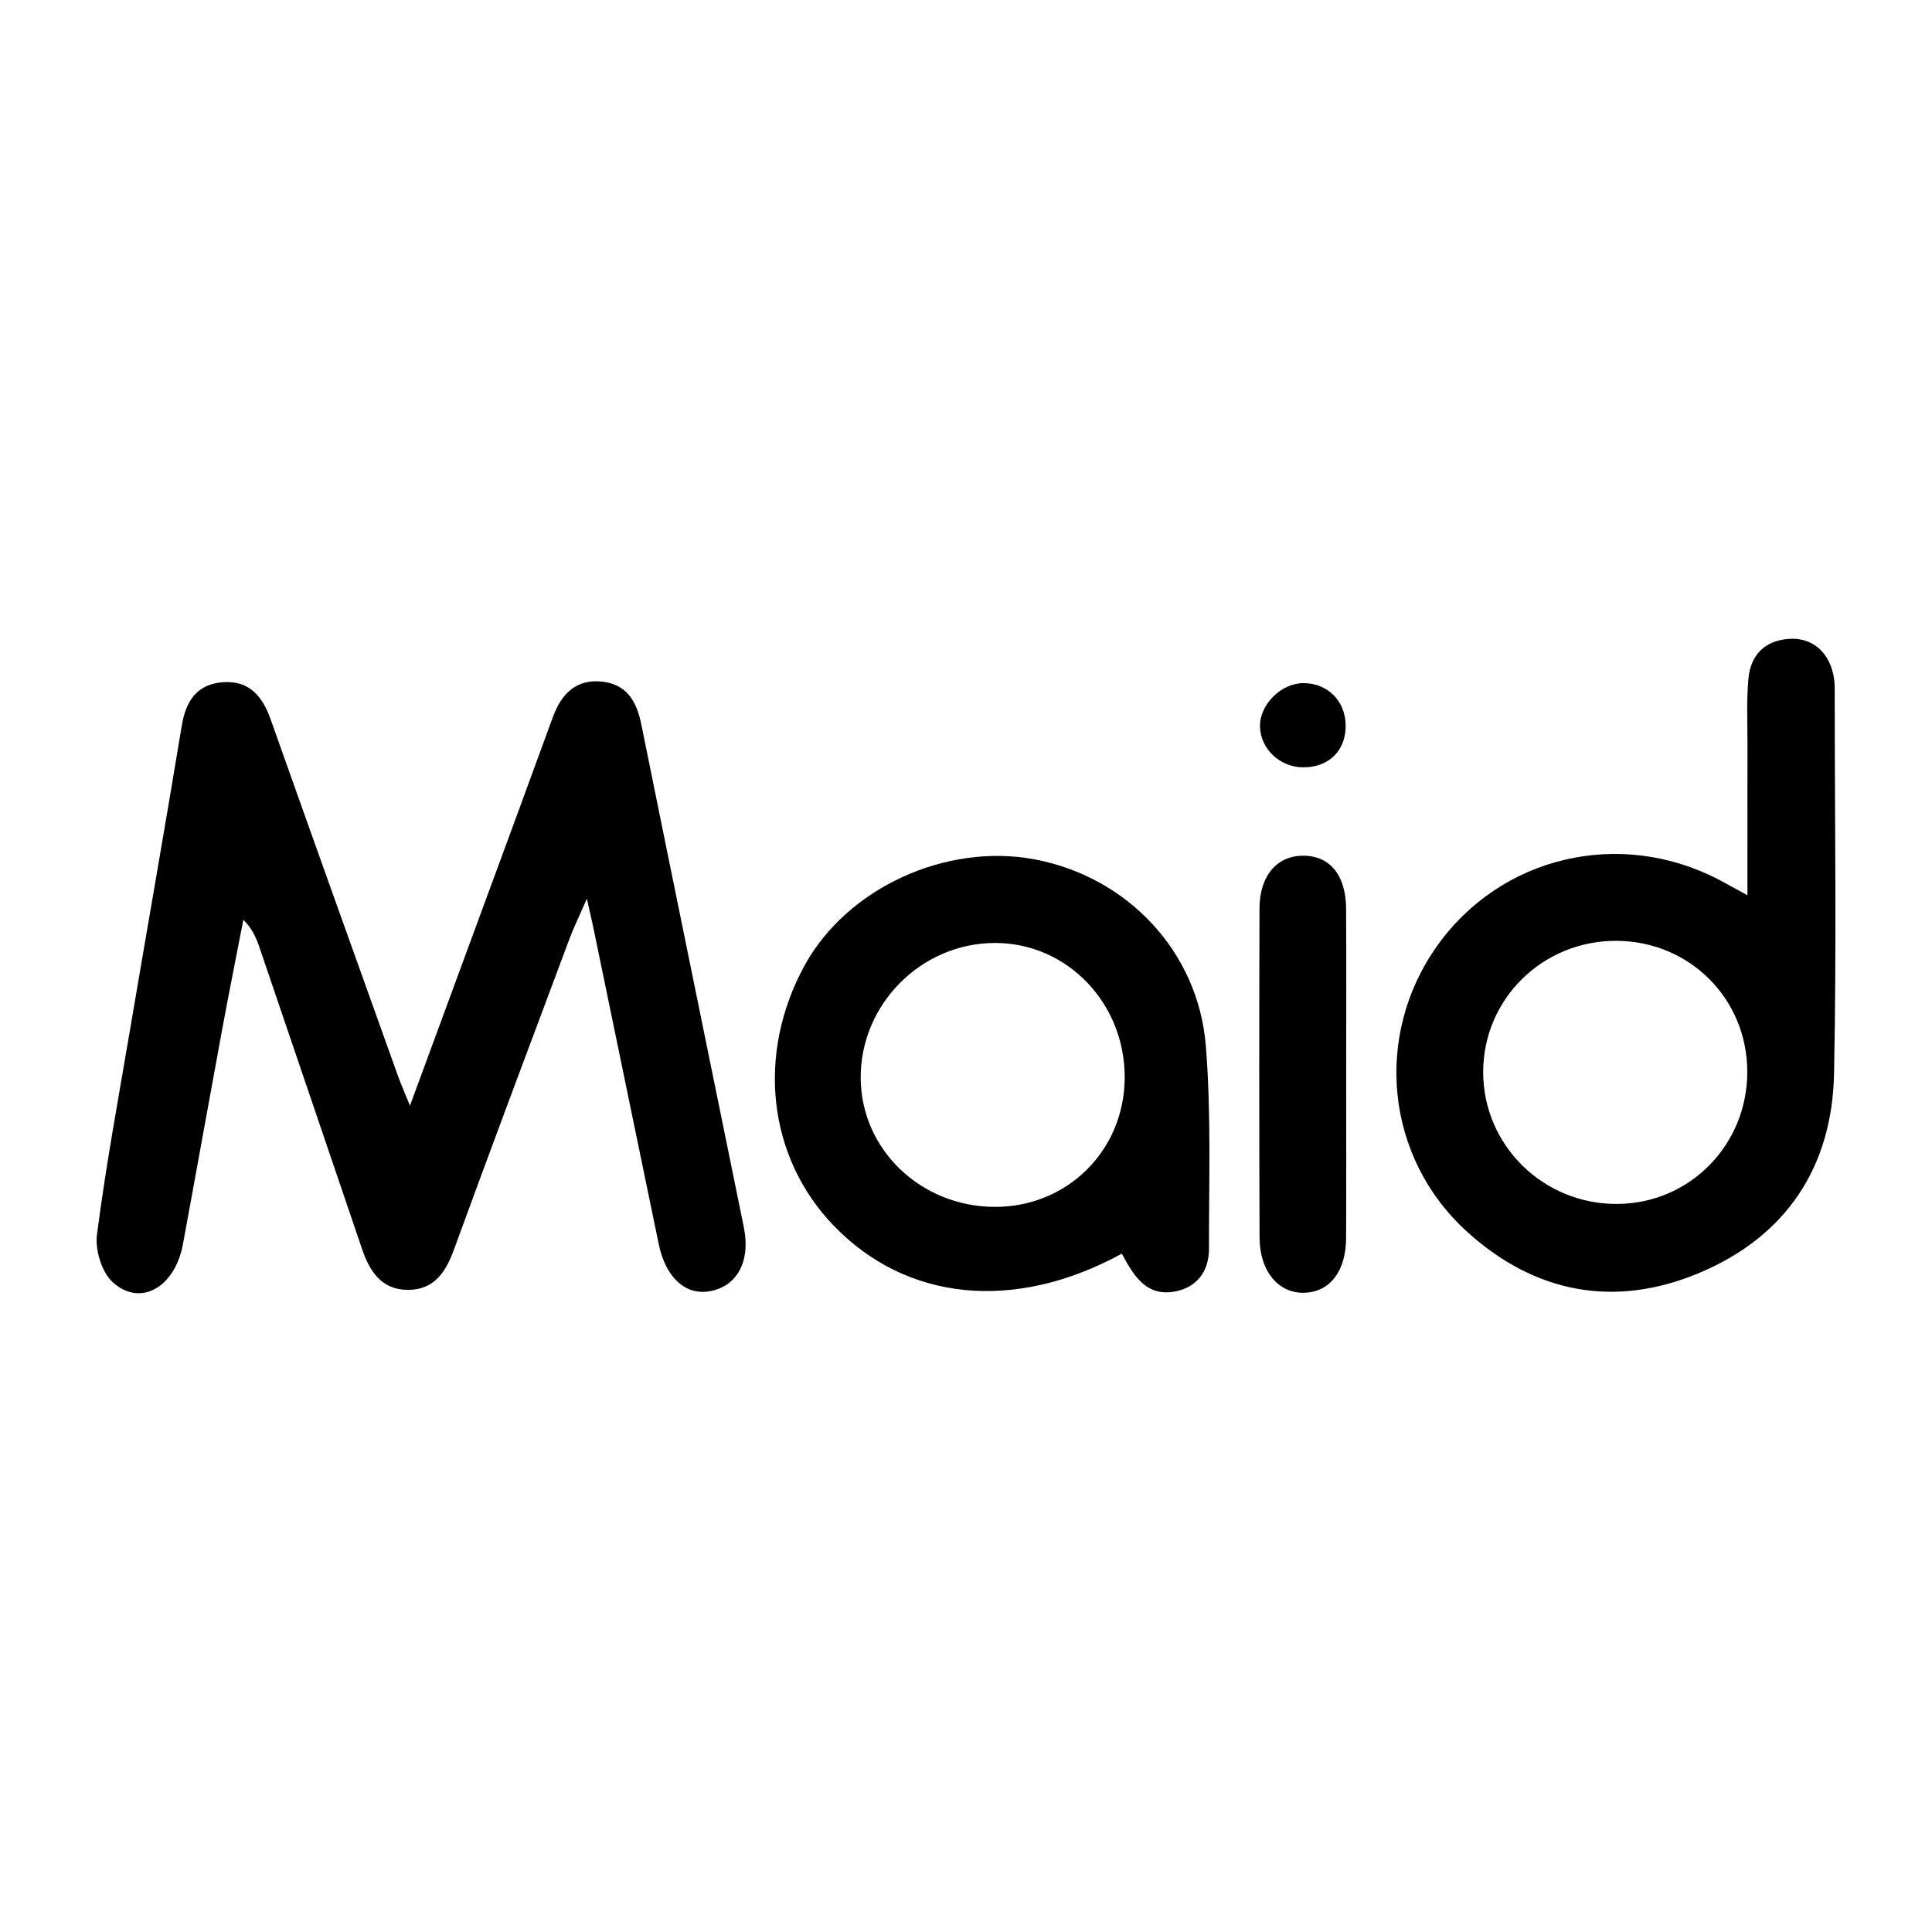
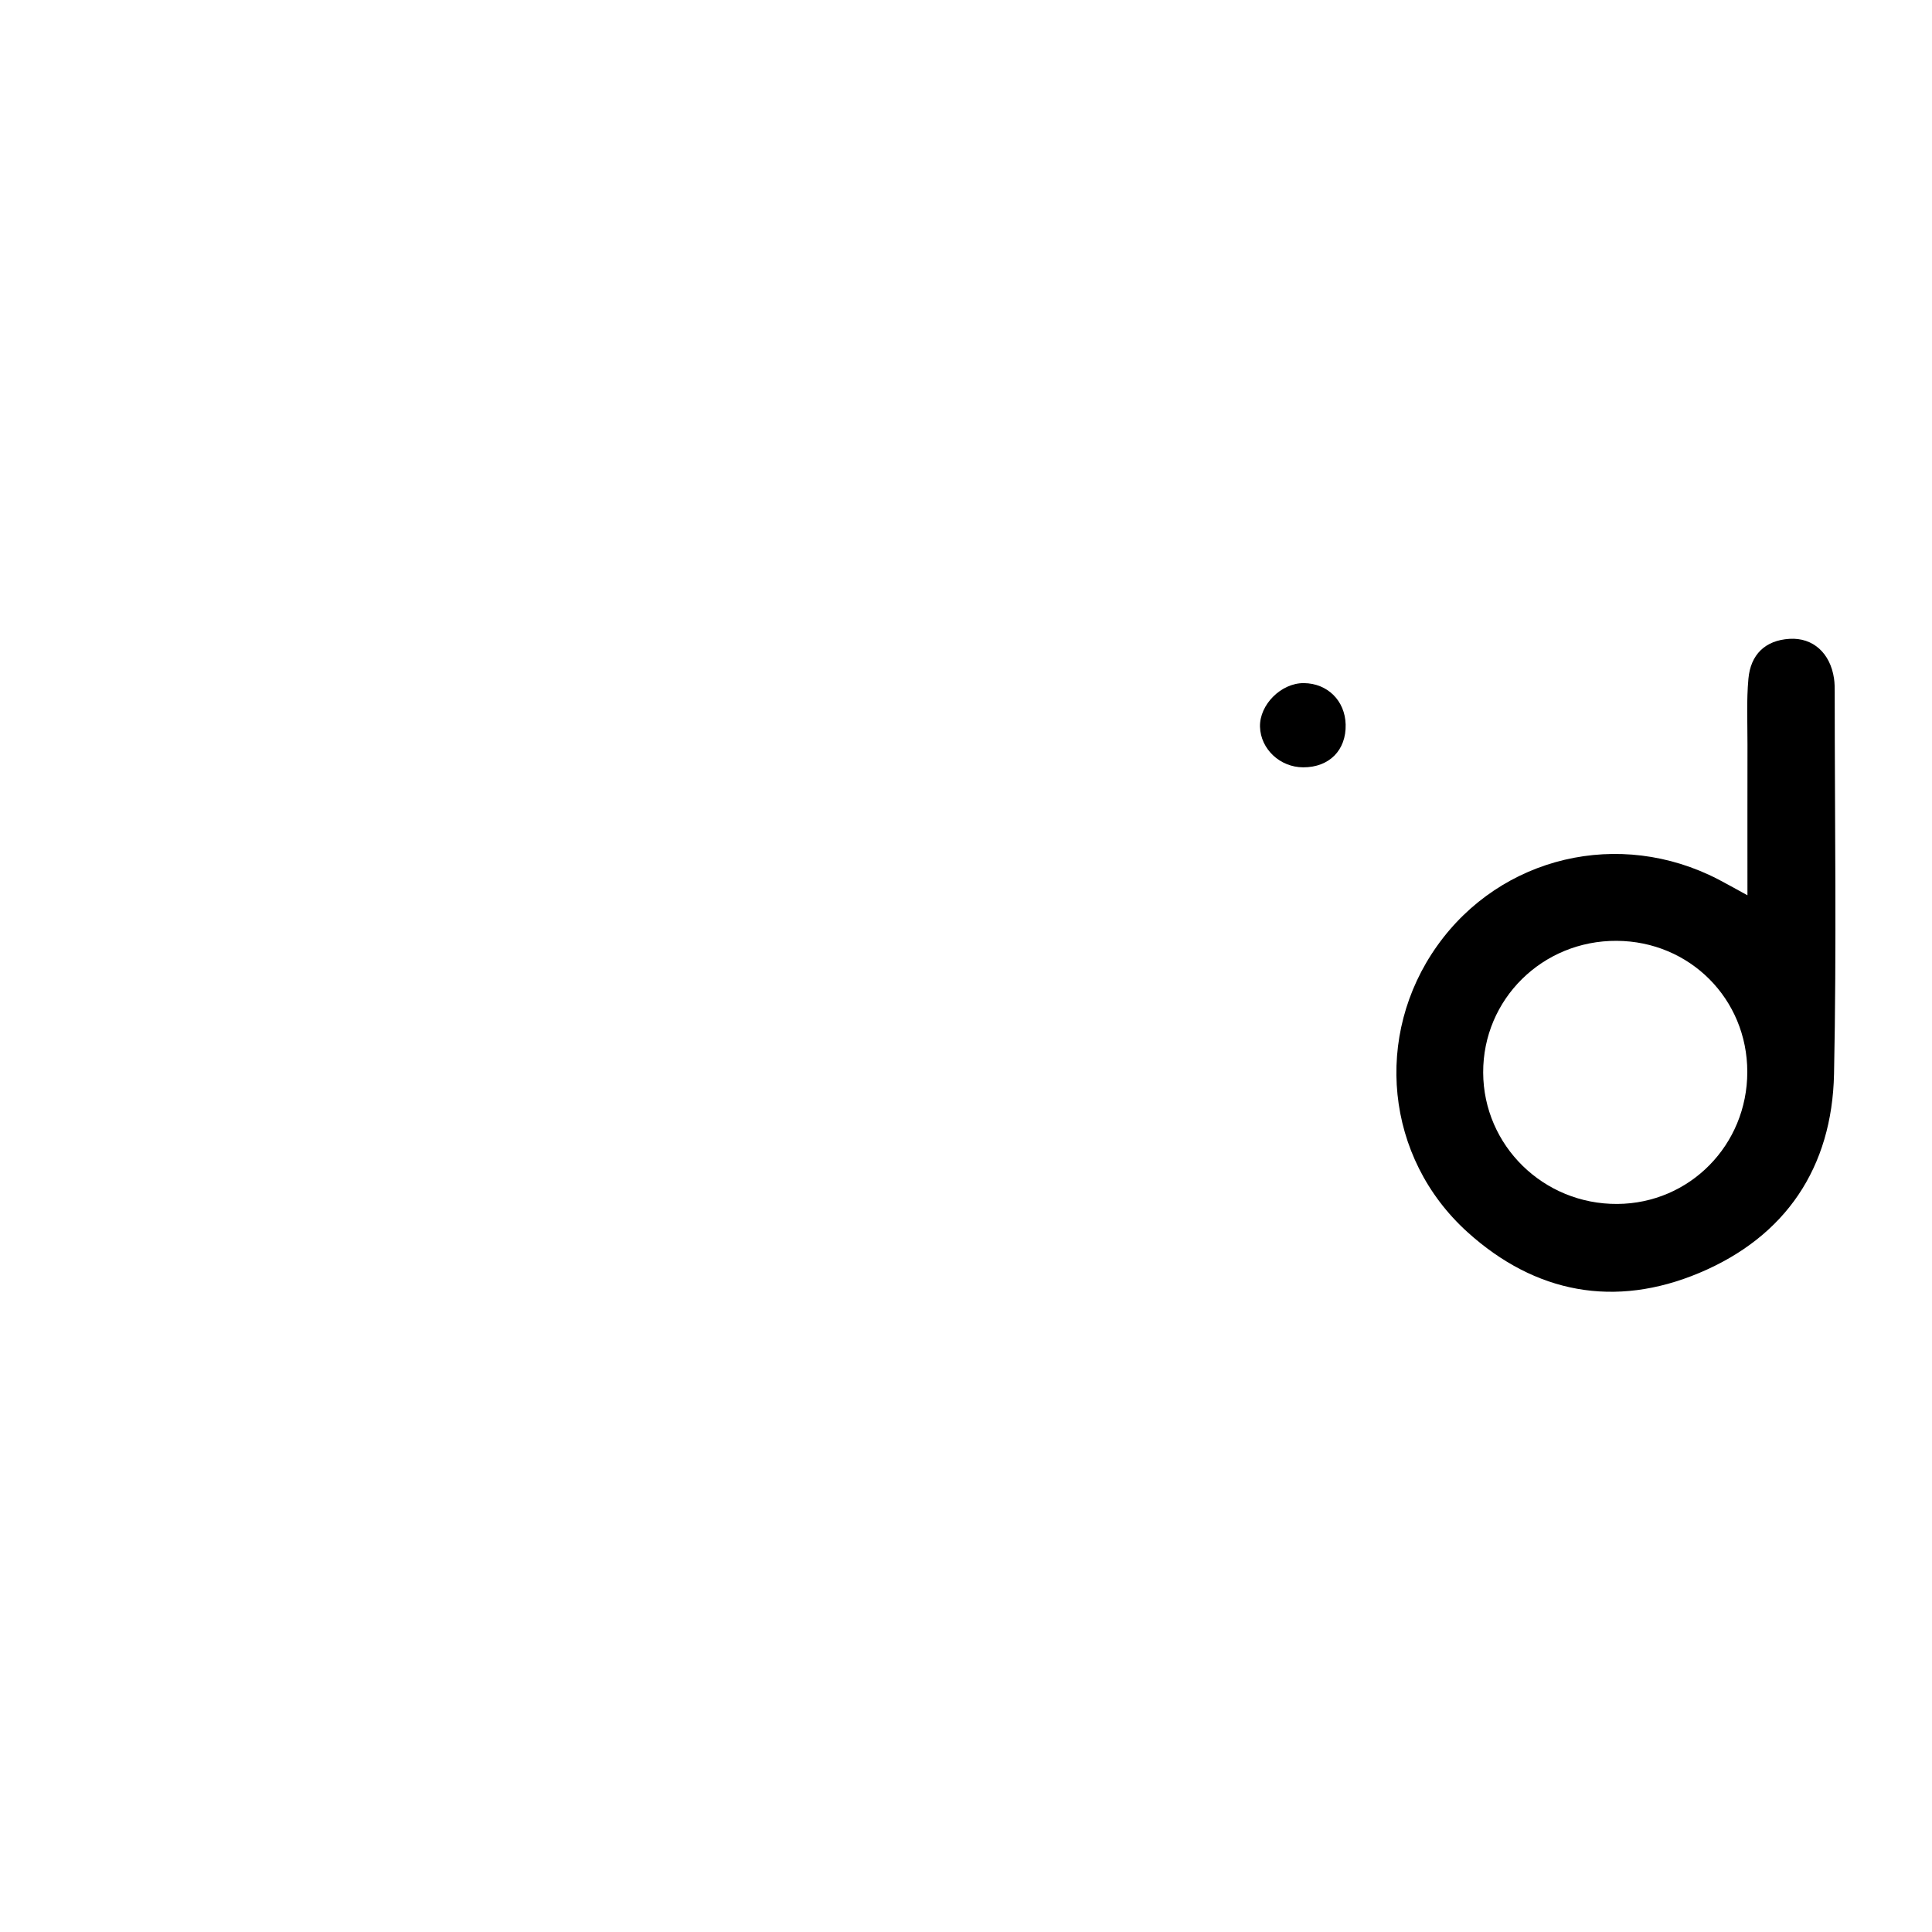
<svg xmlns="http://www.w3.org/2000/svg" version="1.1" id="Layer_1" x="0px" y="0px" width="200px" height="200px" viewBox="0 0 200 200" enable-background="new 0 0 200 200" xml:space="preserve">
  <rect x="-212.5" width="200" height="200" />
-   <rect x="212.273" fill="#FF46FF" width="200" height="200" />
  <g>
-     <path d="M42.439,114.459c3.961-10.757,7.65-20.768,11.335-30.782c1.161-3.156,2.304-6.318,3.47-9.473   c0.871-2.356,2.384-3.939,5.085-3.643c2.563,0.281,3.581,2.06,4.059,4.426c3.51,17.349,7.081,34.687,10.608,52.033   c0.73,3.59-0.706,6.177-3.58,6.657c-2.493,0.416-4.517-1.466-5.225-4.889c-2.265-10.944-4.522-21.889-6.784-32.833   c-0.134-0.649-0.29-1.294-0.655-2.915c-0.831,1.902-1.366,2.988-1.788,4.117c-4.019,10.744-8.061,21.48-11.992,32.256   c-0.864,2.37-2.101,4.122-4.763,4.115c-2.704-0.007-3.945-1.923-4.726-4.219c-3.536-10.393-7.066-20.788-10.606-31.18   c-0.339-0.996-0.731-1.974-1.687-2.911c-0.735,3.8-1.497,7.595-2.201,11.401c-1.366,7.392-2.685,14.793-4.053,22.185   c-0.829,4.481-4.415,6.529-7.274,3.924c-1.136-1.035-1.831-3.342-1.625-4.927c0.915-7.056,2.212-14.062,3.403-21.082   c1.786-10.53,3.634-21.05,5.376-31.588c0.424-2.563,1.555-4.306,4.259-4.507c2.709-0.201,4.087,1.434,4.935,3.826   c4.36,12.302,8.768,24.587,13.167,36.875C41.468,112.143,41.823,112.938,42.439,114.459z" />
    <path d="M180.895,92.679c0-5.571-0.006-10.588,0.003-15.605c0.004-2.274-0.109-4.562,0.098-6.819   c0.226-2.466,1.706-3.969,4.258-4.123c2.431-0.147,4.213,1.483,4.601,4.095c0.072,0.486,0.073,0.986,0.073,1.48   c0.002,13.157,0.203,26.318-0.07,39.469c-0.201,9.687-5.006,16.845-13.957,20.6c-8.722,3.659-16.971,2.119-23.995-4.233   c-8.527-7.712-9.734-20.37-3.116-29.653c6.599-9.258,18.86-12.15,29.083-6.857C178.65,91.434,179.411,91.869,180.895,92.679z    M180.879,110.967c0.002-7.555-5.955-13.532-13.527-13.572c-7.676-0.041-13.843,6.049-13.814,13.641   c0.029,7.559,6.244,13.645,13.887,13.596C174.916,124.585,180.877,118.531,180.879,110.967z" />
-     <path d="M116.131,129.779c-11.12,6.072-22.3,4.924-29.84-2.913c-6.826-7.095-8.013-17.768-2.995-26.929   c4.373-7.984,14.594-12.701,23.789-10.979c9.549,1.788,16.949,9.478,17.742,19.303c0.563,6.973,0.317,14.015,0.326,21.026   c0.003,2.333-1.278,4.028-3.618,4.426C118.648,134.202,117.355,132.067,116.131,129.779z M102.998,97.615   c-7.642,0.007-13.951,6.365-13.9,14.007c0.049,7.369,6.213,13.288,13.864,13.314c7.493,0.026,13.389-5.791,13.466-13.283   C116.508,103.894,110.495,97.609,102.998,97.615z" />
-     <path d="M139.357,111.251c-0.001,5.63,0.018,11.261-0.008,16.891c-0.016,3.45-1.664,5.588-4.294,5.684   c-2.682,0.098-4.653-2.201-4.666-5.703c-0.042-11.36-0.04-22.719-0.006-34.079c0.01-3.393,1.807-5.466,4.527-5.462   c2.754,0.004,4.419,2.01,4.438,5.481C139.38,99.793,139.358,105.522,139.357,111.251z" />
    <path d="M134.91,79.434c-2.4-0.005-4.407-1.884-4.475-4.19c-0.067-2.292,2.189-4.546,4.534-4.528   c2.449,0.019,4.269,1.817,4.332,4.281C139.37,77.656,137.606,79.44,134.91,79.434z" />
  </g>
</svg>